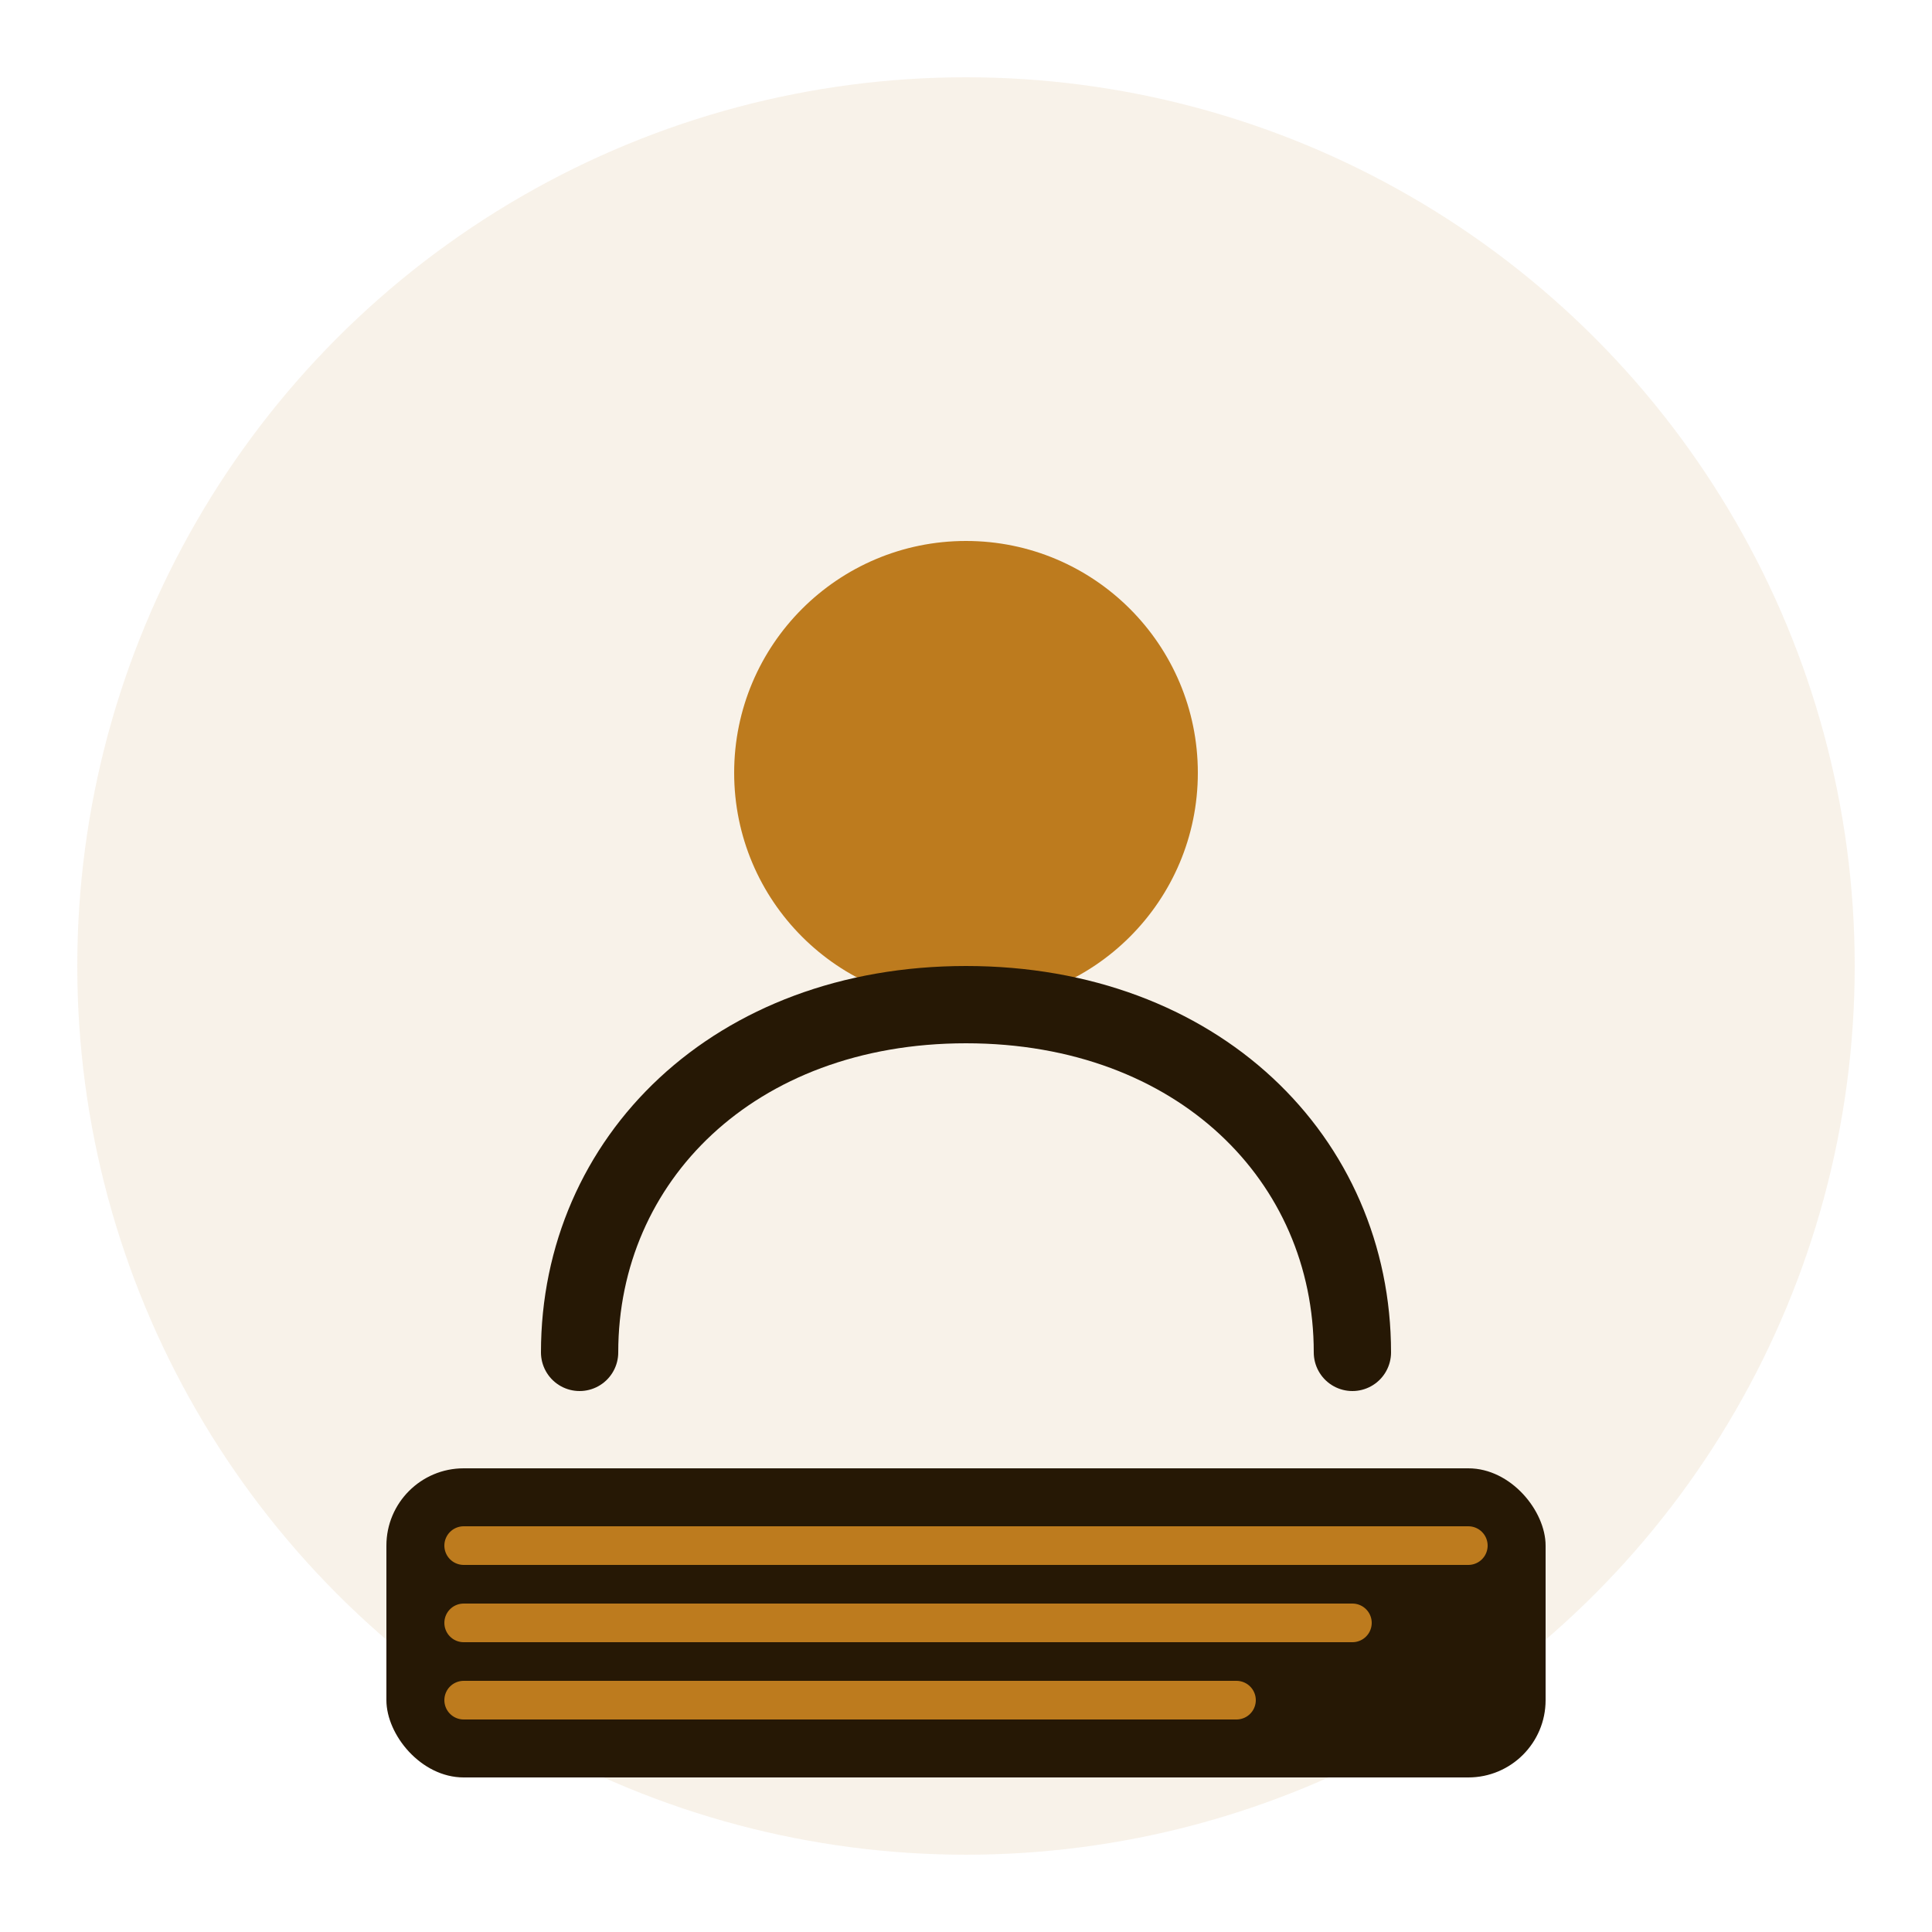
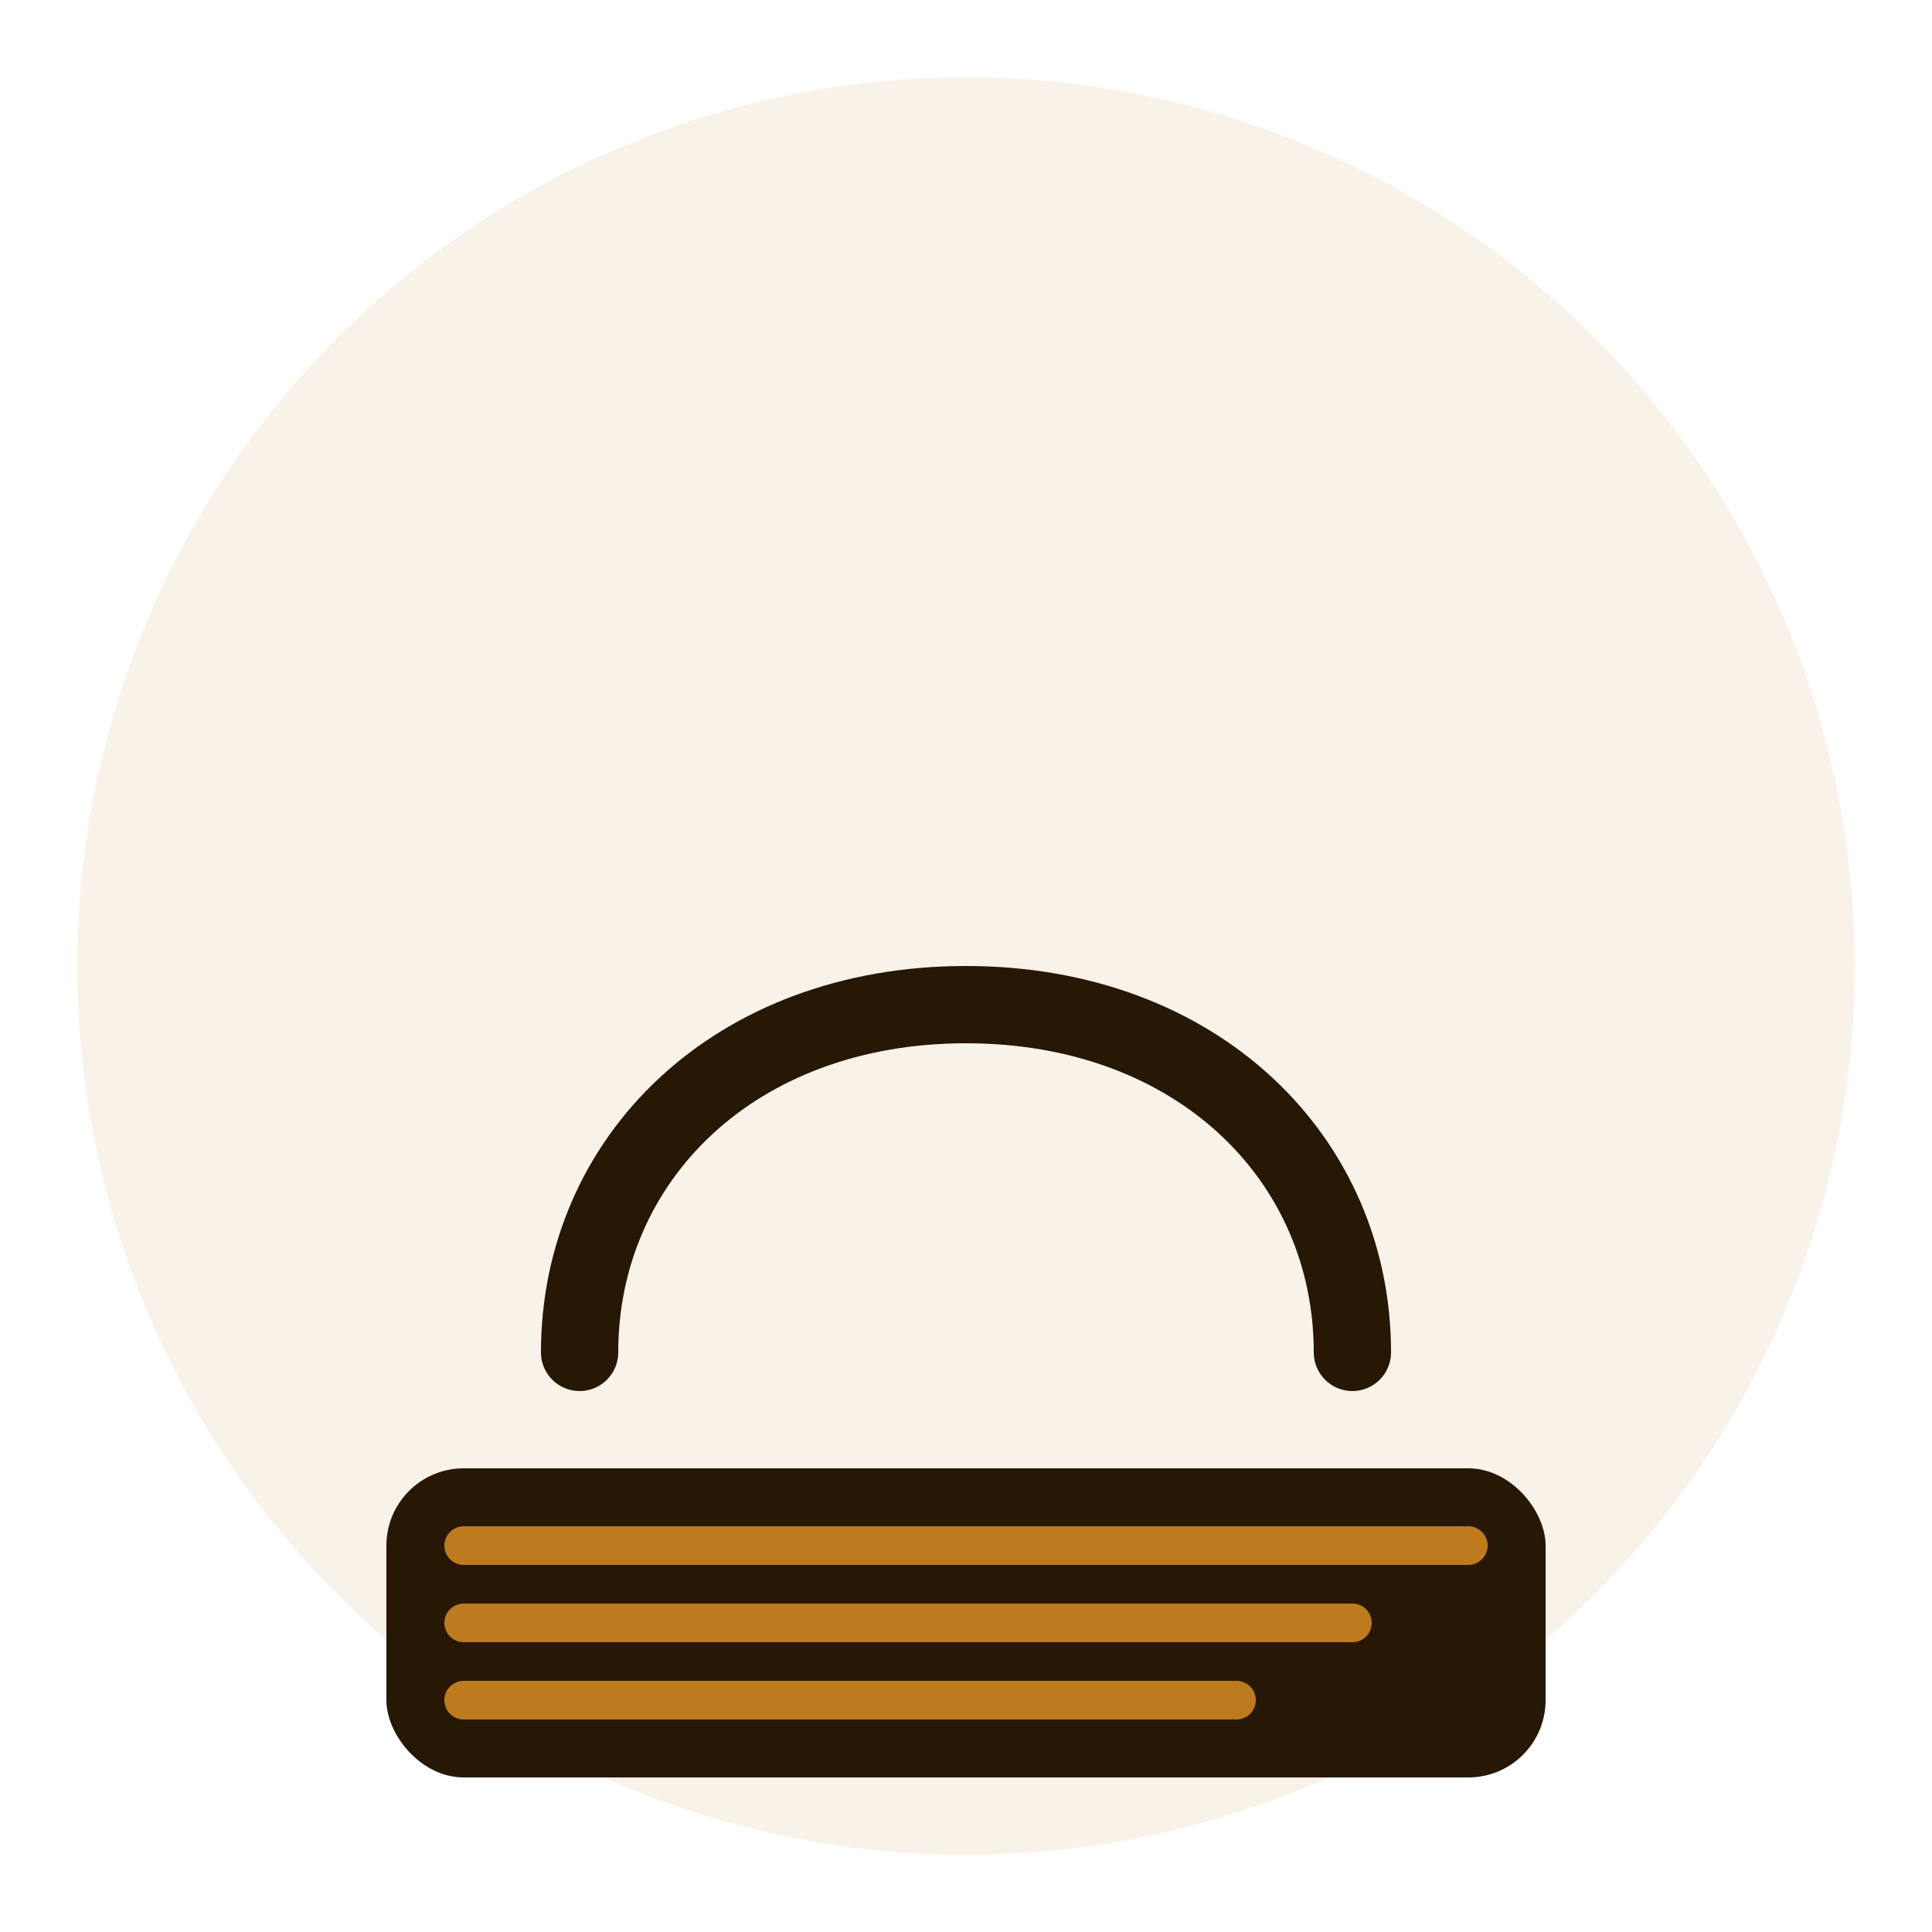
<svg xmlns="http://www.w3.org/2000/svg" width="50" height="50" viewBox="0 0 50 50" fill="none">
  <circle cx="25" cy="25" r="23" fill="#bd7b1e" opacity="0.1" />
-   <circle cx="25" cy="20" r="6" fill="#bd7b1e" />
  <path d="M15 35C15 30 19 26 25 26C31 26 35 30 35 35" stroke="#261805" stroke-width="2" stroke-linecap="round" />
  <rect x="10" y="38" width="30" height="8" rx="2" fill="#261805" />
  <path d="M12 40H38M12 42H35M12 44H32" stroke="#bd7b1e" stroke-width="1" stroke-linecap="round" />
</svg>